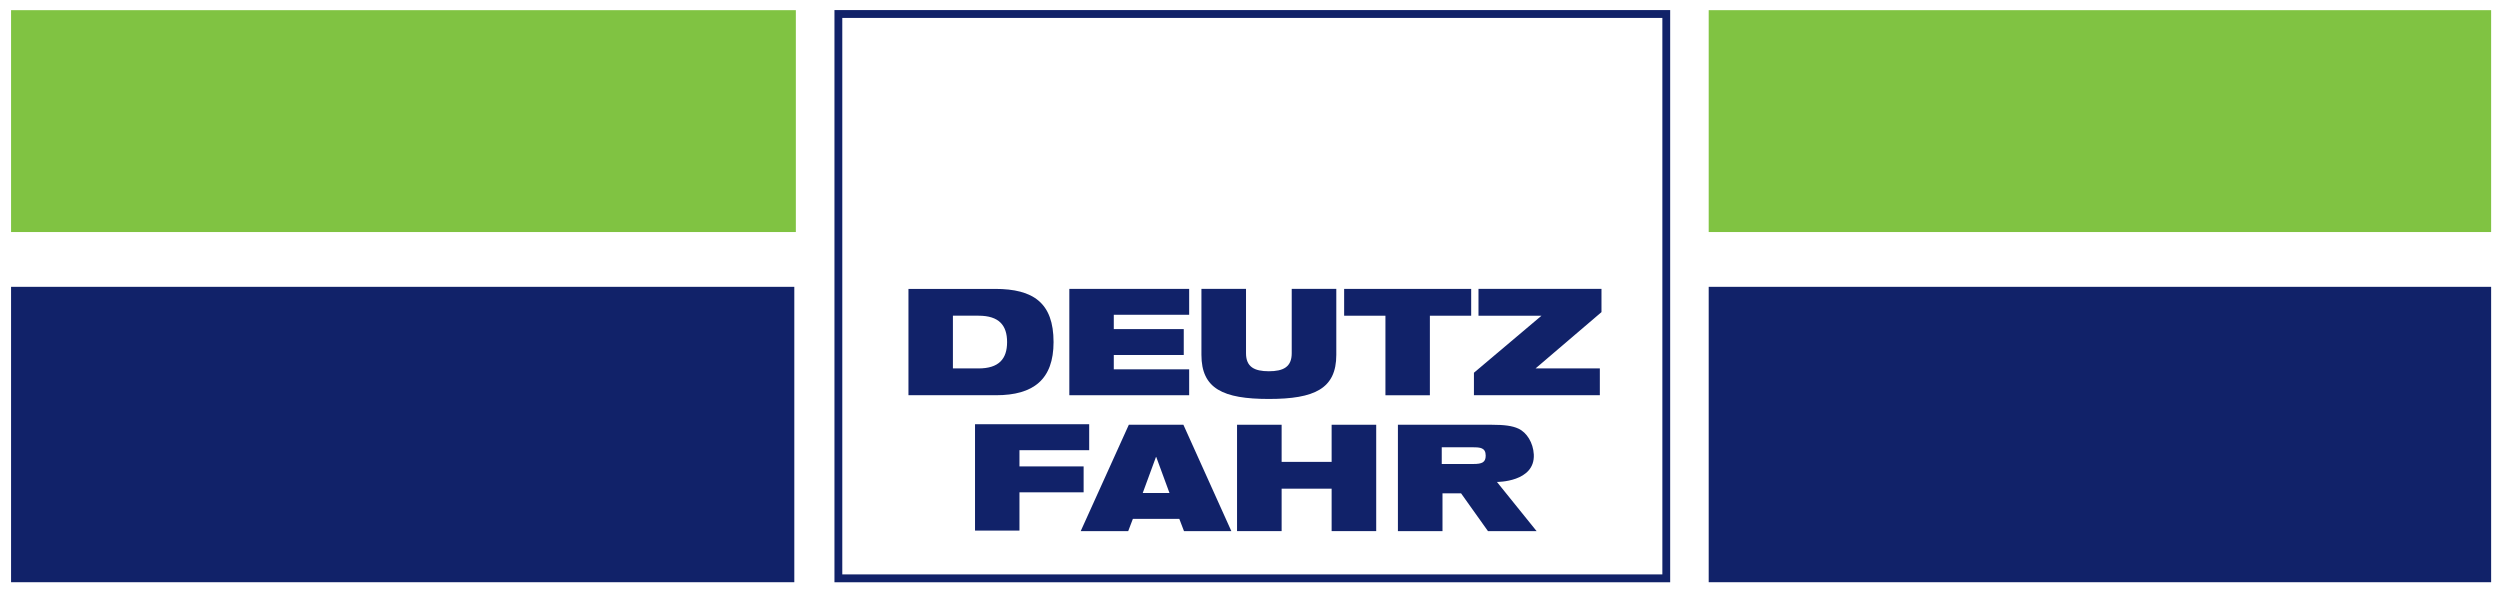
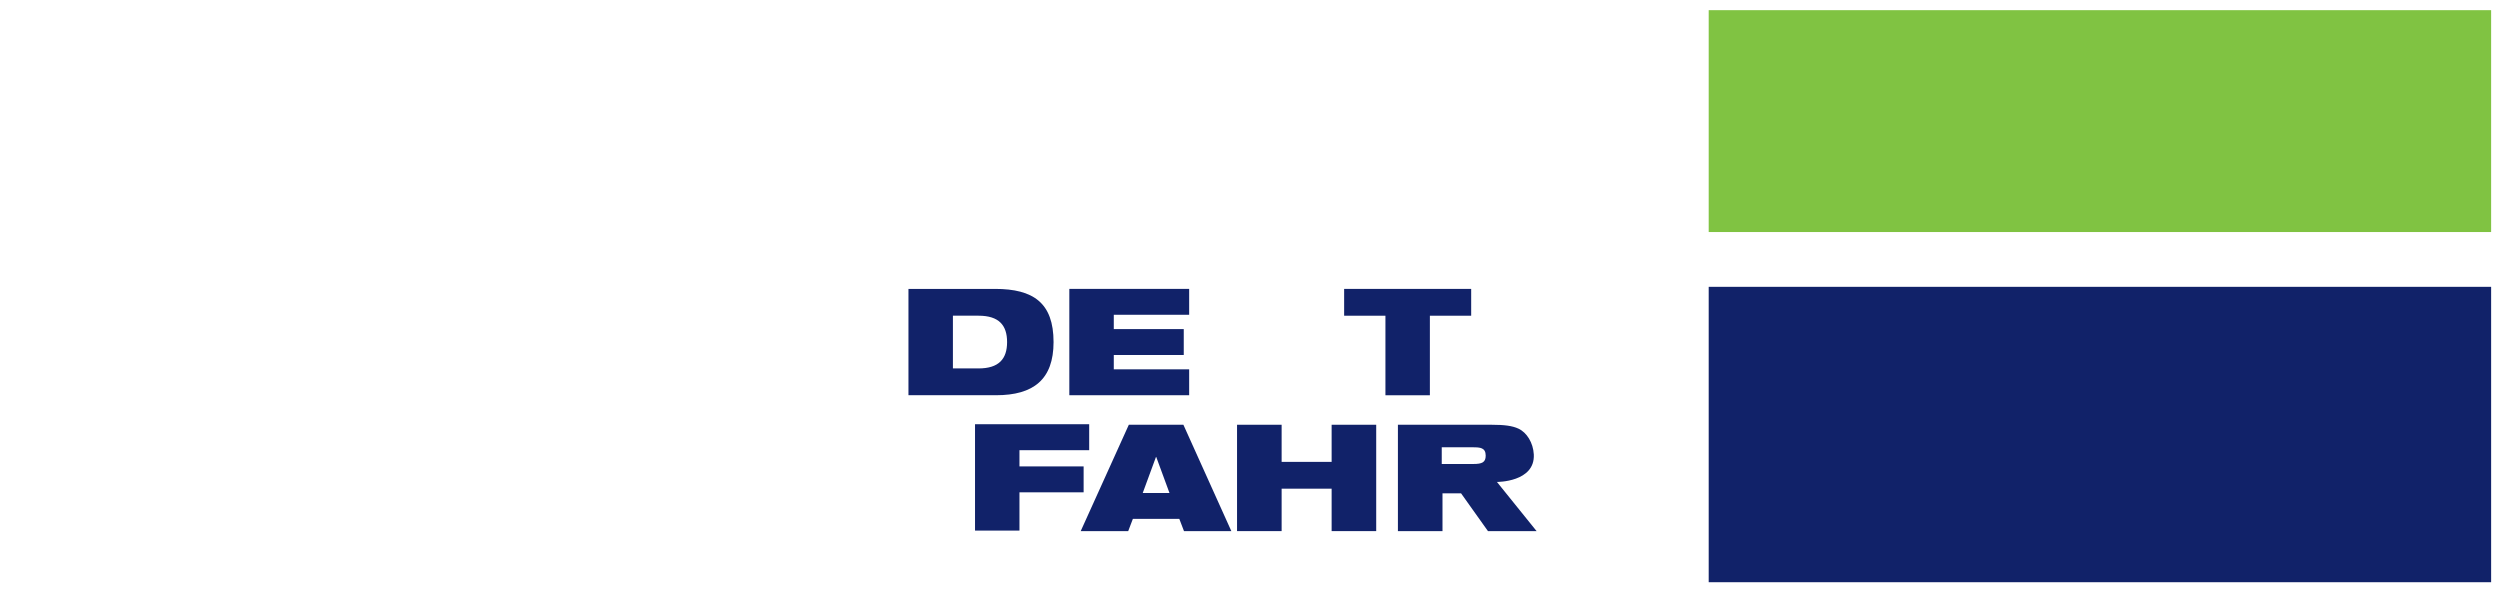
<svg xmlns="http://www.w3.org/2000/svg" version="1.1" width="719.291" height="170.079" viewBox="0 0 719.291 170.079" id="Deutz-Fahr-Logo" xml:space="preserve">
  <defs id="defs268" />
-   <path d="M 240.087,2.891 V 167.533 h 240.449 V 2.891 h -240.449 z m 238.2,2.274 V 165.265 h -235.946 V 5.165 h 235.946 z" id="path236" style="fill:#112269" />
  <path d="m 261.378,83.122 h 24.93 c 11.004,0 16.817,4.024 16.817,15.298 0,10.754 -5.773,15.292 -16.526,15.292 h -25.221 m 12.791,-7.71 h 7.379 c 5.848,0 8.208,-2.746 8.208,-7.581 0,-4.849 -2.36,-7.59 -8.208,-7.59 h -7.379 v 15.171 z" id="path238" style="fill:#112269" />
  <polyline points="304.48,80.227 338.958,80.227 338.958,87.673 317.271,87.673 317.271,91.795 337.402,91.795   337.402,99.246 317.271,99.246 317.271,103.372 338.958,103.372 338.958,110.822 304.48,110.822 " id="polyline240" style="fill:#112269" transform="translate(3.183,2.891)" />
-   <path d="m 345.671,83.118 h 12.827 v 18.511 c 0,3.941 2.395,5.187 6.576,5.187 4.177,0 6.576,-1.245 6.576,-5.187 V 83.118 h 12.826 v 18.978 c 0,9.734 -6.25,12.691 -19.402,12.691 -13.188,0 -19.403,-2.957 -19.403,-12.691" id="path242" style="fill:#112269" />
  <polyline points="395.43,87.945 383.548,87.945 383.548,80.231 420.099,80.231 420.099,87.945 408.216,87.945   408.216,110.832 395.43,110.832 " id="polyline244" style="fill:#112269" transform="translate(3.183,2.891)" />
-   <polyline points="420.892,104.351 440.33,87.945 422.202,87.945 422.202,80.227 457.589,80.227 457.589,86.911   438.623,103.106 457.117,103.106 457.117,110.822 420.892,110.822 " id="polyline246" style="fill:#112269" transform="translate(3.183,2.891)" />
  <polyline points="277.347,119.165 310.193,119.165 310.193,126.635 290.133,126.635 290.133,131.303   308.592,131.303 308.592,138.758 290.133,138.758 290.133,149.768 277.347,149.768 " id="polyline248" style="fill:#112269" transform="translate(3.183,2.891)" />
  <path d="m 324.782,122.207 h 15.698 l 13.8,30.607 h -13.625 l -1.346,-3.52 h -13.368 l -1.341,3.52 h -13.665 m 21.728,-21.345 h -0.07 l -3.815,10.377 h 7.701 l -3.816,-10.377 z" id="path250" style="fill:#112269" />
  <polyline points="379.948,137.709 365.561,137.709 365.561,149.918 352.734,149.918 352.734,119.316   365.561,119.316 365.561,129.999 379.948,129.999 379.948,119.316 392.774,119.316 392.774,149.918 379.948,149.918 " id="polyline252" style="fill:#112269" transform="translate(3.183,2.891)" />
  <path d="m 442.102,152.809 h -13.99 l -7.741,-10.874 h -5.342 v 10.874 h -12.826 v -30.598 h 26.998 c 3.675,0 5.924,0.306 7.666,1.109 2.439,1.124 4.252,4.081 4.433,7.42 0.401,8.012 -10.607,7.922 -10.607,7.922 m -15.88,-5.165 h 9.086 c 2.506,0 3.56,-0.472 3.56,-2.395 0,-2.319 -1.597,-2.41 -3.739,-2.41 h -8.906 v 4.805 z" id="path254" style="fill:#112269" />
-   <rect width="225.795" height="63.835" x="3.183" y="2.926" id="rect256" style="fill:#80c342" />
-   <rect width="225.353" height="84.988" x="3.183" y="82.525" id="rect258" style="fill:#112269" />
  <g transform="translate(3.183,2.891)" id="g260">
    <rect width="225.118" height="63.835" x="488.438" y="0.035" id="rect262" style="fill:#80c342" />
    <rect width="225.118" height="84.988" x="488.438" y="79.634" id="rect264" style="fill:#112269" />
  </g>
</svg>